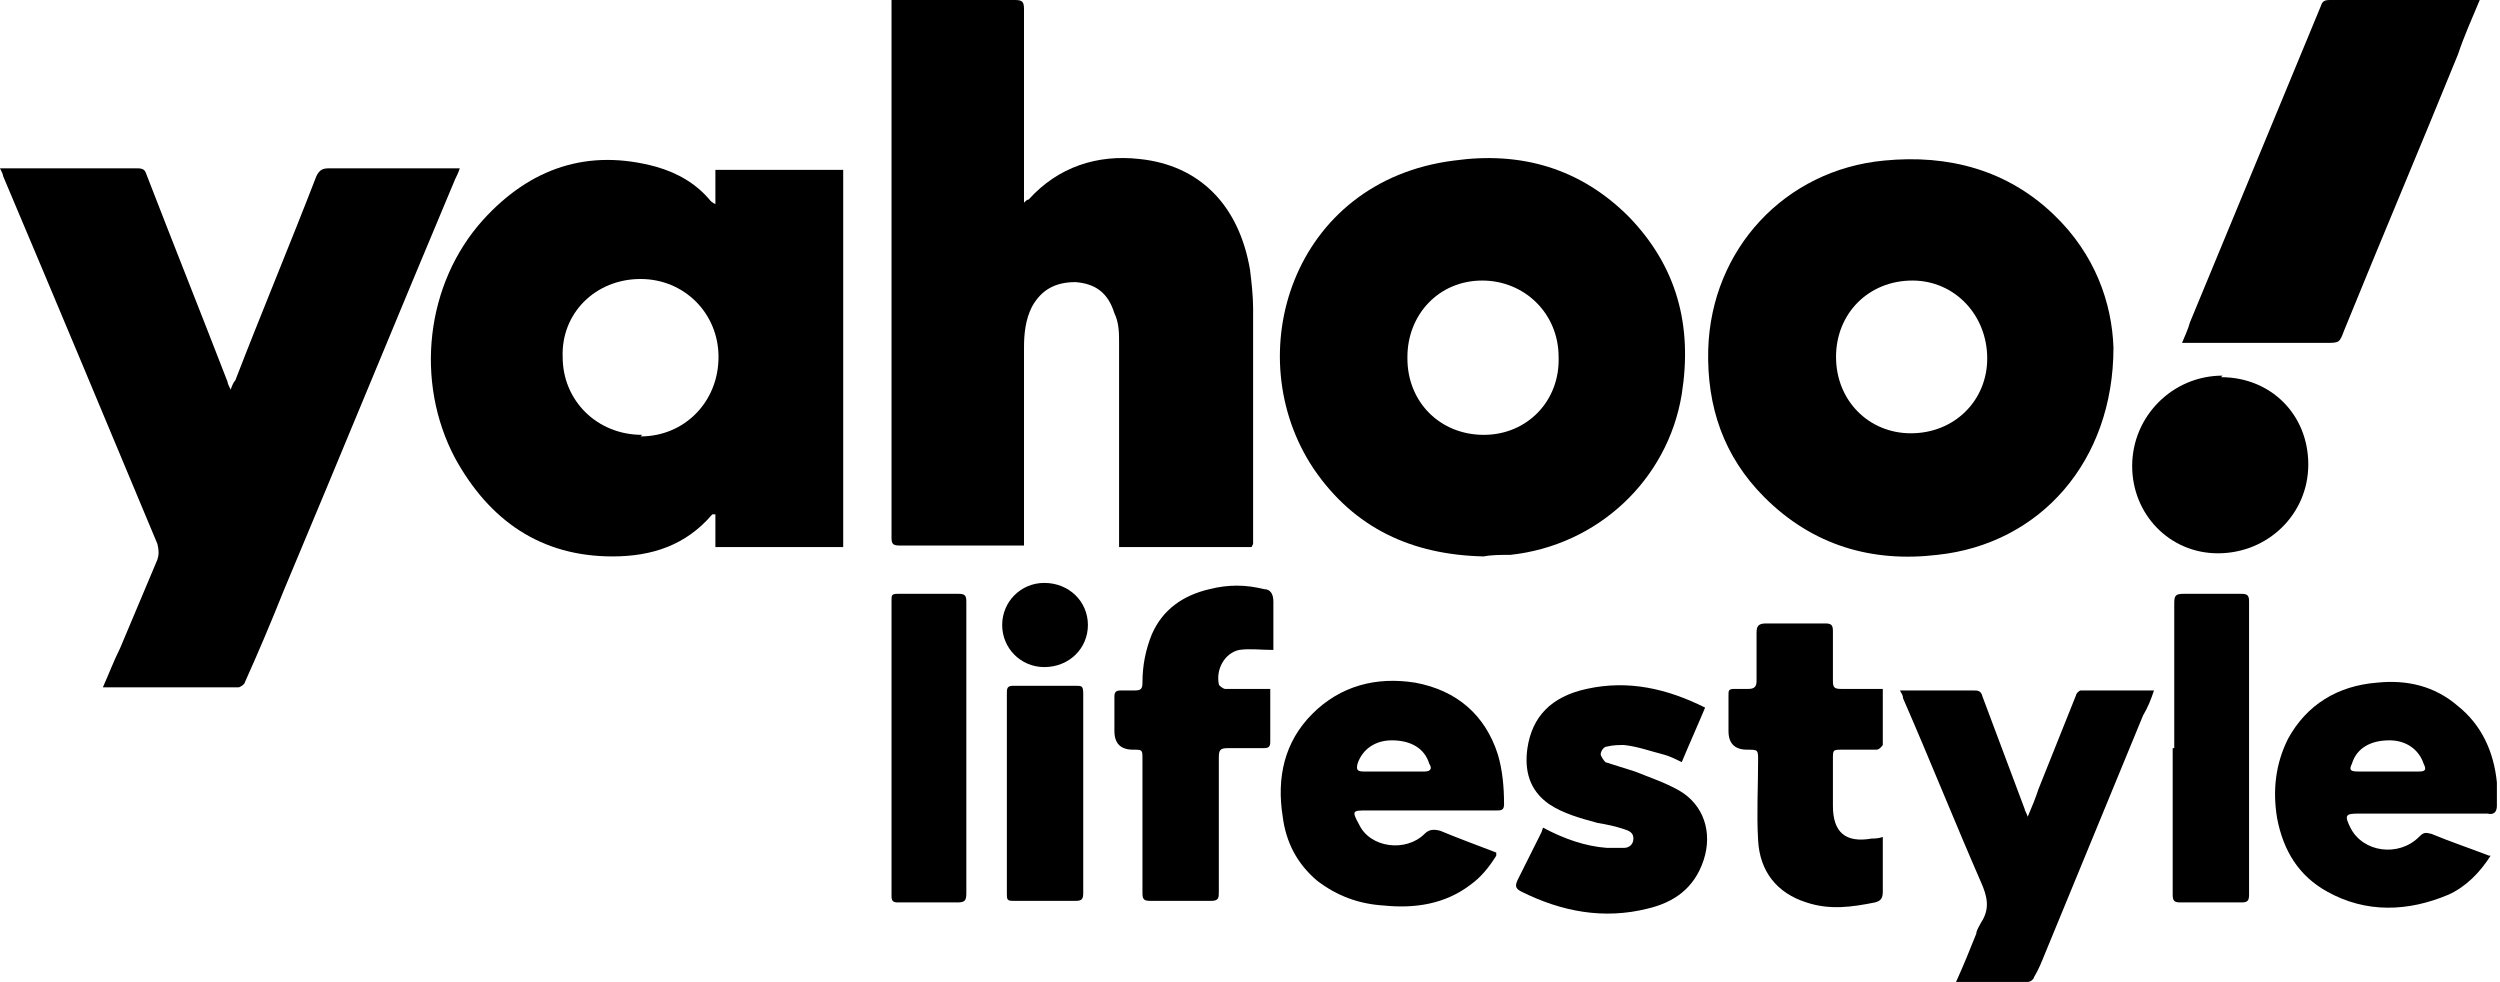
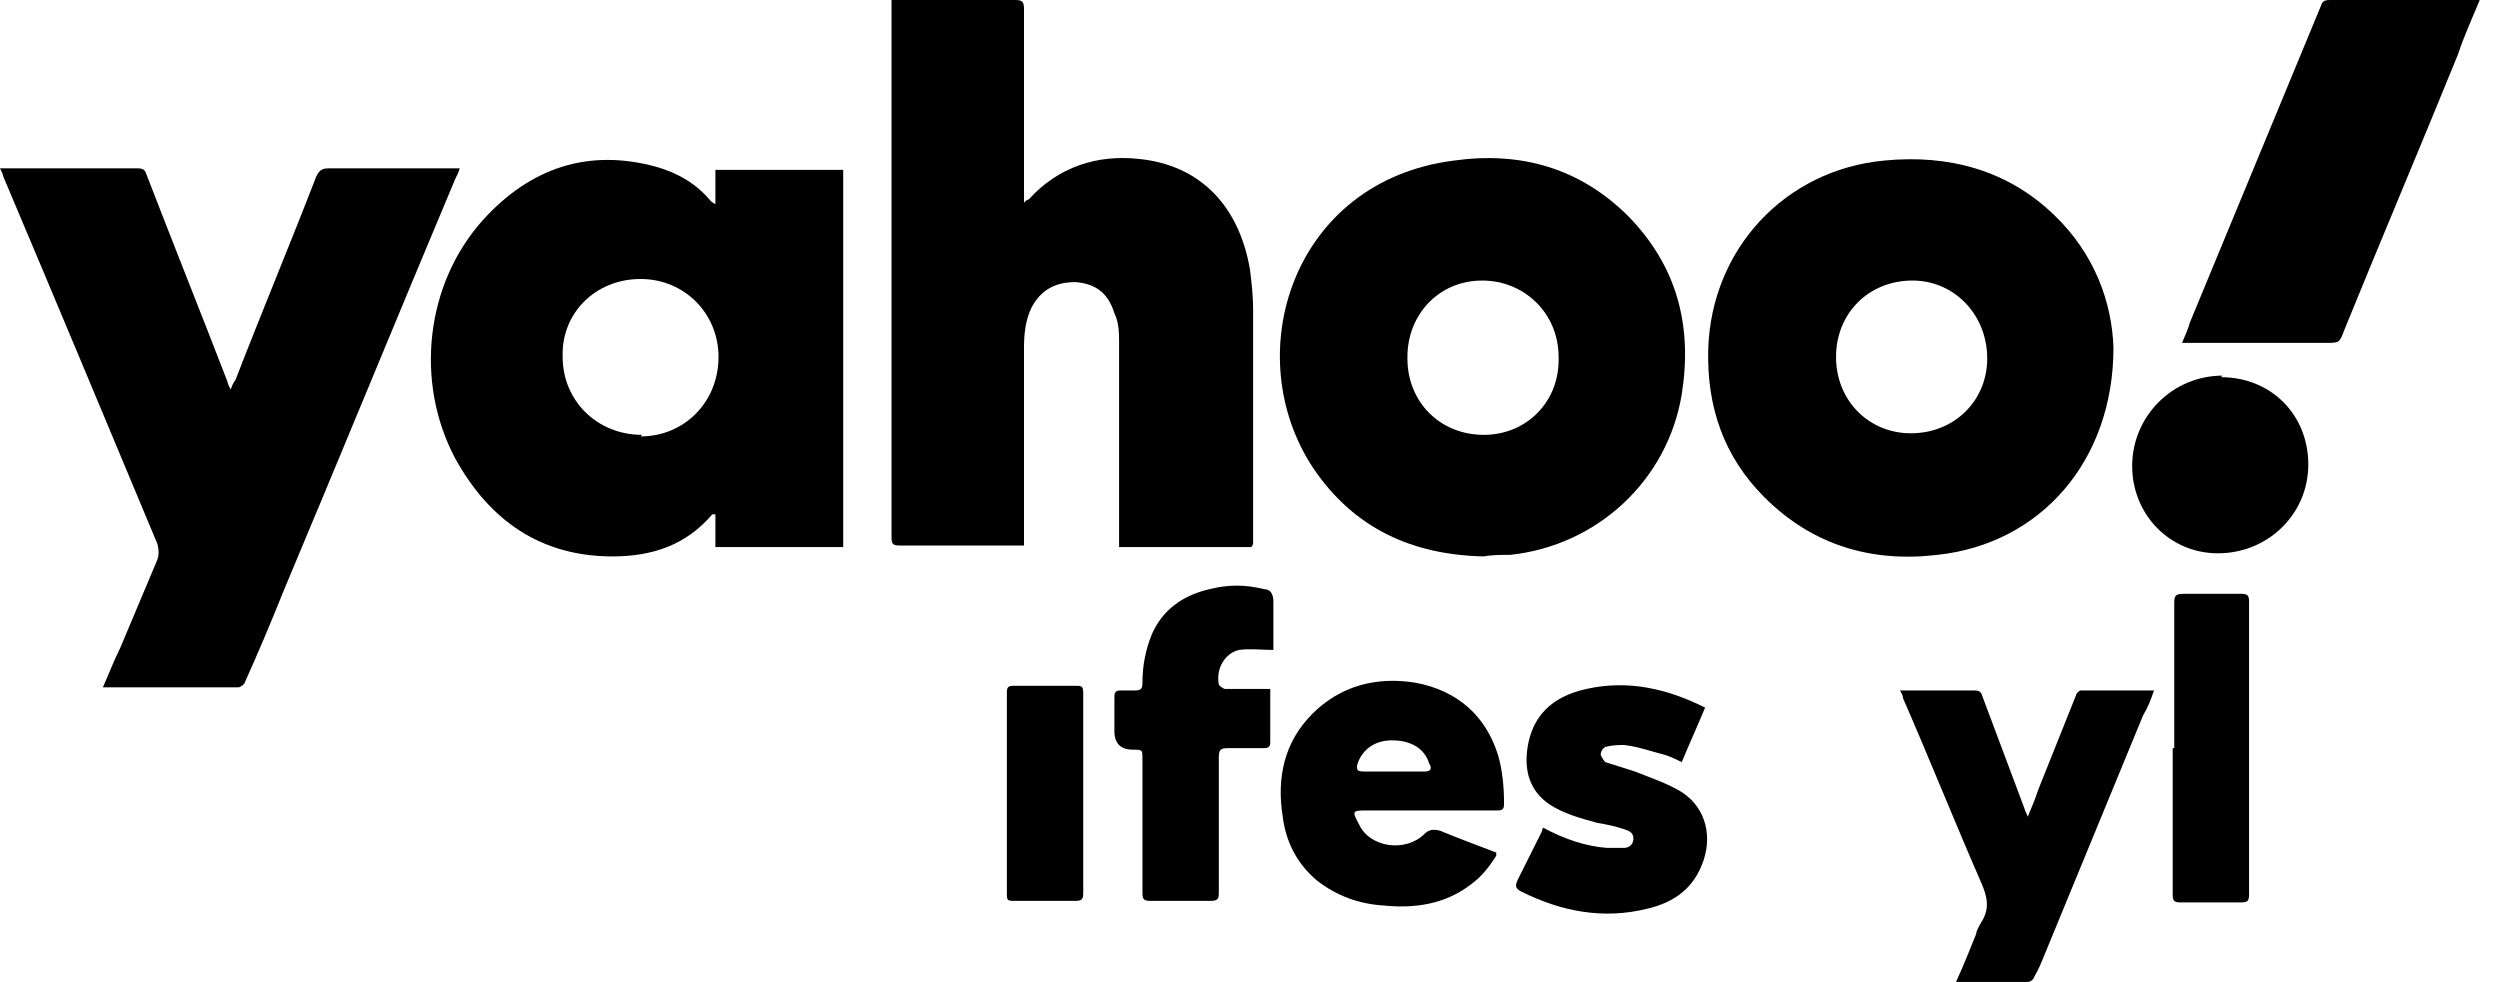
<svg xmlns="http://www.w3.org/2000/svg" viewBox="0 0 160.4 63" version="1.1" data-name="Layer 1" id="Layer_1">
  <defs>
    <style>
      .cls-1 {
        fill: #000;
        stroke-width: 0px;
      }
    </style>
  </defs>
  <path d="M80.3,35.1h-8.5c0-.2,0-.4,0-.6,0-4.2,0-8.3,0-12.5,0-.6,0-1.3-.3-1.9-.4-1.3-1.2-1.9-2.5-2-1.3,0-2.2.5-2.8,1.6-.4.8-.5,1.7-.5,2.6,0,4,0,8.1,0,12.1,0,.2,0,.4,0,.6-.2,0-.4,0-.5,0-2.5,0-5,0-7.5,0-.4,0-.5-.1-.5-.5,0-11.3,0-22.7,0-34V0c.2,0,.4,0,.6,0,2.4,0,4.9,0,7.3,0,.5,0,.6.1.6.6,0,4,0,8,0,11.9,0,.2,0,.3,0,.5.1-.1.2-.2.3-.2,1.9-2.1,4.4-2.9,7.1-2.6,3.9.4,6.4,3,7.1,7.1.1.8.2,1.7.2,2.5,0,4.9,0,9.8,0,14.7,0,.1,0,.3,0,.4Z" class="cls-1" />
  <path d="M54.1,35.1h-8.2v-2.1c0,0-.2,0-.2,0-1.7,2-3.9,2.7-6.4,2.7-4.6,0-7.9-2.3-10.1-6.3-2.6-4.9-1.9-11.2,1.8-15.3,3-3.3,6.7-4.6,11.1-3.4,1.4.4,2.6,1.1,3.5,2.2,0,0,.1.1.3.2v-2.2h8.2v24.2ZM41.1,28c2.8,0,5-2.2,5-5.1,0-2.8-2.2-5-5-5-2.9,0-5.1,2.2-5,5,0,2.8,2.2,5,5.1,5Z" class="cls-1" />
  <path d="M29.5,10.8c-.1.3-.2.5-.3.7-3.7,8.8-7.3,17.6-11,26.4-.8,2-1.6,3.9-2.5,5.9,0,.1-.3.3-.4.3-2.8,0-5.7,0-8.5,0,0,0-.1,0-.2,0,.4-.9.7-1.7,1.1-2.5.8-1.9,1.6-3.8,2.4-5.7.1-.3.1-.6,0-1C6.8,27,3.5,19.1.2,11.3c0-.1-.1-.3-.2-.5.2,0,.3,0,.5,0,2.8,0,5.5,0,8.3,0,.4,0,.5.1.6.4,1.7,4.4,3.5,8.9,5.2,13.3,0,.1.1.3.2.5.1-.3.2-.5.3-.6,1.7-4.4,3.5-8.7,5.2-13.1.2-.4.4-.5.8-.5,2.6,0,5.3,0,7.9,0,.2,0,.3,0,.5,0Z" class="cls-1" />
  <path d="M95.2,35.7c-4.6-.1-8.3-1.8-10.9-5.6-4.9-7.3-1.4-18.5,9-19.8,4.3-.6,8.1.5,11.2,3.6,3.1,3.2,4.1,7,3.4,11.4-.9,5.5-5.4,9.7-11,10.3-.6,0-1.2,0-1.7.1ZM90.3,23c0,2.8,2.1,4.9,4.9,4.9,2.8,0,4.9-2.2,4.8-5,0-2.8-2.2-4.9-4.9-4.9-2.8,0-4.8,2.2-4.8,4.9Z" class="cls-1" />
  <path d="M135.6,22.3c0,7.3-4.7,12.6-11.3,13.3-4.2.5-8-.6-11.1-3.7-2.6-2.6-3.7-5.8-3.6-9.5.2-6.4,4.9-11.5,11.3-12.1,4.1-.4,7.9.6,10.9,3.5,2.6,2.5,3.7,5.6,3.8,8.5ZM122.7,18c-2.8,0-4.9,2.1-4.9,4.9,0,2.8,2.1,4.9,4.8,4.9,2.8,0,4.9-2.1,4.9-4.8,0-2.8-2.1-5-4.8-5Z" class="cls-1" />
  <path d="M159.1,0c-.5,1.2-1,2.3-1.4,3.5-2.4,5.9-4.9,11.8-7.3,17.7-.3.8-.3.8-1.2.8-2.9,0-5.8,0-8.7,0-.2,0-.3,0-.5,0,.2-.5.4-.9.5-1.3,2.8-6.8,5.6-13.5,8.4-20.3.1-.3.2-.4.6-.4,3.2,0,6.3,0,9.5,0,0,0,.1,0,.3,0Z" class="cls-1" />
  <path d="M125.5,63c.5-1.1.9-2.1,1.3-3.1,0-.2.2-.5.3-.7.6-.9.4-1.7,0-2.6-1.7-3.9-3.3-7.9-5-11.8,0-.2-.1-.3-.2-.5.2,0,.3,0,.5,0,1.4,0,2.8,0,4.2,0,.3,0,.5,0,.6.4.9,2.4,1.8,4.8,2.7,7.2,0,.1.1.2.2.5.3-.7.5-1.2.7-1.8.8-2,1.6-4,2.4-6,0-.1.2-.3.3-.3,1.6,0,3.1,0,4.7,0-.2.6-.4,1.1-.7,1.6-2.1,5.1-4.2,10.2-6.3,15.3-.2.5-.4,1-.7,1.5,0,.1-.2.3-.4.3-1.6,0-3.1,0-4.8,0Z" class="cls-1" />
  <path d="M96,54.9c-.5.8-1,1.4-1.7,1.9-1.6,1.2-3.5,1.5-5.5,1.3-1.6-.1-3-.6-4.3-1.6-1.3-1.1-2-2.5-2.2-4.1-.4-2.5.1-4.8,1.9-6.6,1.8-1.8,4.1-2.4,6.6-2,2.7.5,4.5,2.1,5.3,4.6.3,1,.4,2.1.4,3.2,0,.4-.2.4-.5.4-2.8,0-5.5,0-8.3,0-.9,0-1,0-.5.9.7,1.5,3,1.8,4.2.6.3-.3.6-.3,1-.2,1.2.5,2.3.9,3.6,1.4ZM89.4,49.5c.7,0,1.3,0,2,0,.4,0,.5-.2.3-.5-.3-1-1.2-1.5-2.4-1.5-1.1,0-1.9.6-2.2,1.5-.1.4,0,.5.4.5.7,0,1.3,0,2,0Z" class="cls-1" />
-   <path d="M159.8,54.9c-.7,1.1-1.6,2-2.7,2.5-2.6,1.1-5.3,1.2-7.8-.2-1.8-1-2.8-2.6-3.2-4.7-.3-1.8-.1-3.5.7-5.1,1.2-2.2,3.2-3.4,5.7-3.6,1.9-.2,3.7.2,5.2,1.5,1.5,1.2,2.3,2.9,2.5,4.9,0,.5,0,1,0,1.5,0,.4-.2.6-.6.5-2.8,0-5.5,0-8.3,0-.8,0-.9.1-.5.9.8,1.6,3.1,1.9,4.4.6.3-.3.4-.3.8-.2,1.2.5,2.4.9,3.7,1.4ZM153.2,49.5c.7,0,1.3,0,2,0,.4,0,.5-.1.3-.5-.3-.9-1.1-1.5-2.2-1.5-1.2,0-2.1.5-2.4,1.5-.2.4-.1.5.4.5.7,0,1.3,0,2,0Z" class="cls-1" />
  <path d="M81.7,41.7c-.8,0-1.5-.1-2.2,0-.9.2-1.5,1.2-1.3,2.2,0,.1.3.3.4.3.8,0,1.6,0,2.3,0,.2,0,.4,0,.6,0,0,.4,0,.8,0,1.2,0,.7,0,1.5,0,2.2,0,.3-.1.4-.4.4-.8,0-1.6,0-2.3,0-.5,0-.6.1-.6.6,0,2.9,0,5.8,0,8.6,0,.4,0,.6-.5.6-1.3,0-2.6,0-3.9,0-.4,0-.5-.1-.5-.5,0-2.9,0-5.8,0-8.6,0-.6,0-.6-.6-.6q-1.2,0-1.2-1.2c0-.7,0-1.5,0-2.2,0-.3.1-.4.4-.4.3,0,.6,0,.9,0,.4,0,.5-.1.5-.5,0-1.1.2-2.1.6-3.1.7-1.6,2-2.5,3.7-2.9,1.2-.3,2.3-.3,3.5,0,.4,0,.6.3.6.8,0,1.1,0,2.2,0,3.3Z" class="cls-1" />
  <path d="M99,53.1c1.3.7,2.7,1.2,4.1,1.3.4,0,.7,0,1.1,0,.3,0,.6-.2.6-.6,0-.4-.3-.5-.6-.6-.6-.2-1.1-.3-1.7-.4-1.1-.3-2.2-.6-3.1-1.2-1.3-.9-1.6-2.2-1.4-3.6.3-2,1.5-3.3,3.8-3.8,2.7-.6,5.2,0,7.6,1.2-.5,1.2-1,2.3-1.5,3.5-.4-.2-.8-.4-1.2-.5-.8-.2-1.6-.5-2.5-.6-.3,0-.7,0-1.1.1-.2,0-.4.3-.4.5,0,.1.2.4.3.5.6.2,1.3.4,1.9.6,1,.4,1.9.7,2.8,1.2,1.6.9,2.2,2.7,1.6,4.5-.6,1.8-1.9,2.7-3.6,3.1-2.8.7-5.5.2-8.1-1.1-.4-.2-.4-.4-.2-.8.5-1,1-2,1.5-3Z" class="cls-1" />
-   <path d="M120.8,44.2c0,1.3,0,2.4,0,3.6,0,0-.2.3-.4.3-.7,0-1.5,0-2.2,0-.6,0-.6,0-.6.6,0,1,0,2,0,3,0,1.7.8,2.4,2.5,2.1.2,0,.4,0,.7-.1,0,.2,0,.4,0,.6,0,1,0,2,0,2.9,0,.4-.1.6-.5.7-1.5.3-2.9.5-4.4,0-1.9-.6-3-2-3.1-4-.1-1.7,0-3.4,0-5.1,0-.7,0-.7-.7-.7q-1.2,0-1.2-1.2c0-.8,0-1.5,0-2.3,0-.3,0-.4.4-.4.3,0,.6,0,.9,0,.4,0,.5-.2.5-.5,0-1,0-2.1,0-3.1,0-.4.1-.6.6-.6,1.3,0,2.5,0,3.8,0,.4,0,.5.1.5.5,0,1.1,0,2.1,0,3.2,0,.4.1.5.5.5.9,0,1.8,0,2.7,0Z" class="cls-1" />
  <path d="M142.5,24.2c3.2,0,5.6,2.4,5.6,5.6,0,3.2-2.6,5.7-5.8,5.7-3.1,0-5.5-2.5-5.5-5.6,0-3.2,2.6-5.8,5.8-5.8Z" class="cls-1" />
  <path d="M139.5,48c0-3.1,0-6.2,0-9.3,0-.5.1-.6.6-.6,1.2,0,2.5,0,3.7,0,.4,0,.5.1.5.5,0,5.1,0,10.1,0,15.2,0,1.2,0,2.4,0,3.6,0,.4-.1.5-.5.5-1.3,0-2.6,0-3.9,0-.4,0-.5-.1-.5-.5,0-3.1,0-6.3,0-9.4Z" class="cls-1" />
-   <path d="M62,48c0,3.1,0,6.2,0,9.3,0,.5-.1.6-.6.6-1.3,0-2.5,0-3.8,0-.3,0-.4-.1-.4-.4,0-6.3,0-12.6,0-19,0-.3,0-.4.4-.4,1.3,0,2.6,0,3.9,0,.4,0,.5.1.5.5,0,3.1,0,6.3,0,9.4h0Z" class="cls-1" />
  <path d="M69.5,51c0,2.1,0,4.2,0,6.3,0,.4-.1.5-.5.5-1.3,0-2.6,0-4,0-.4,0-.4-.1-.4-.5,0-4.3,0-8.5,0-12.8,0-.3,0-.5.4-.5,1.3,0,2.6,0,4,0,.4,0,.5,0,.5.5,0,2.1,0,4.2,0,6.3Z" class="cls-1" />
-   <path d="M69.8,40.1c0,1.5-1.2,2.7-2.8,2.7-1.5,0-2.7-1.2-2.7-2.7,0-1.5,1.2-2.7,2.7-2.7,1.6,0,2.8,1.2,2.8,2.7Z" class="cls-1" />
</svg>